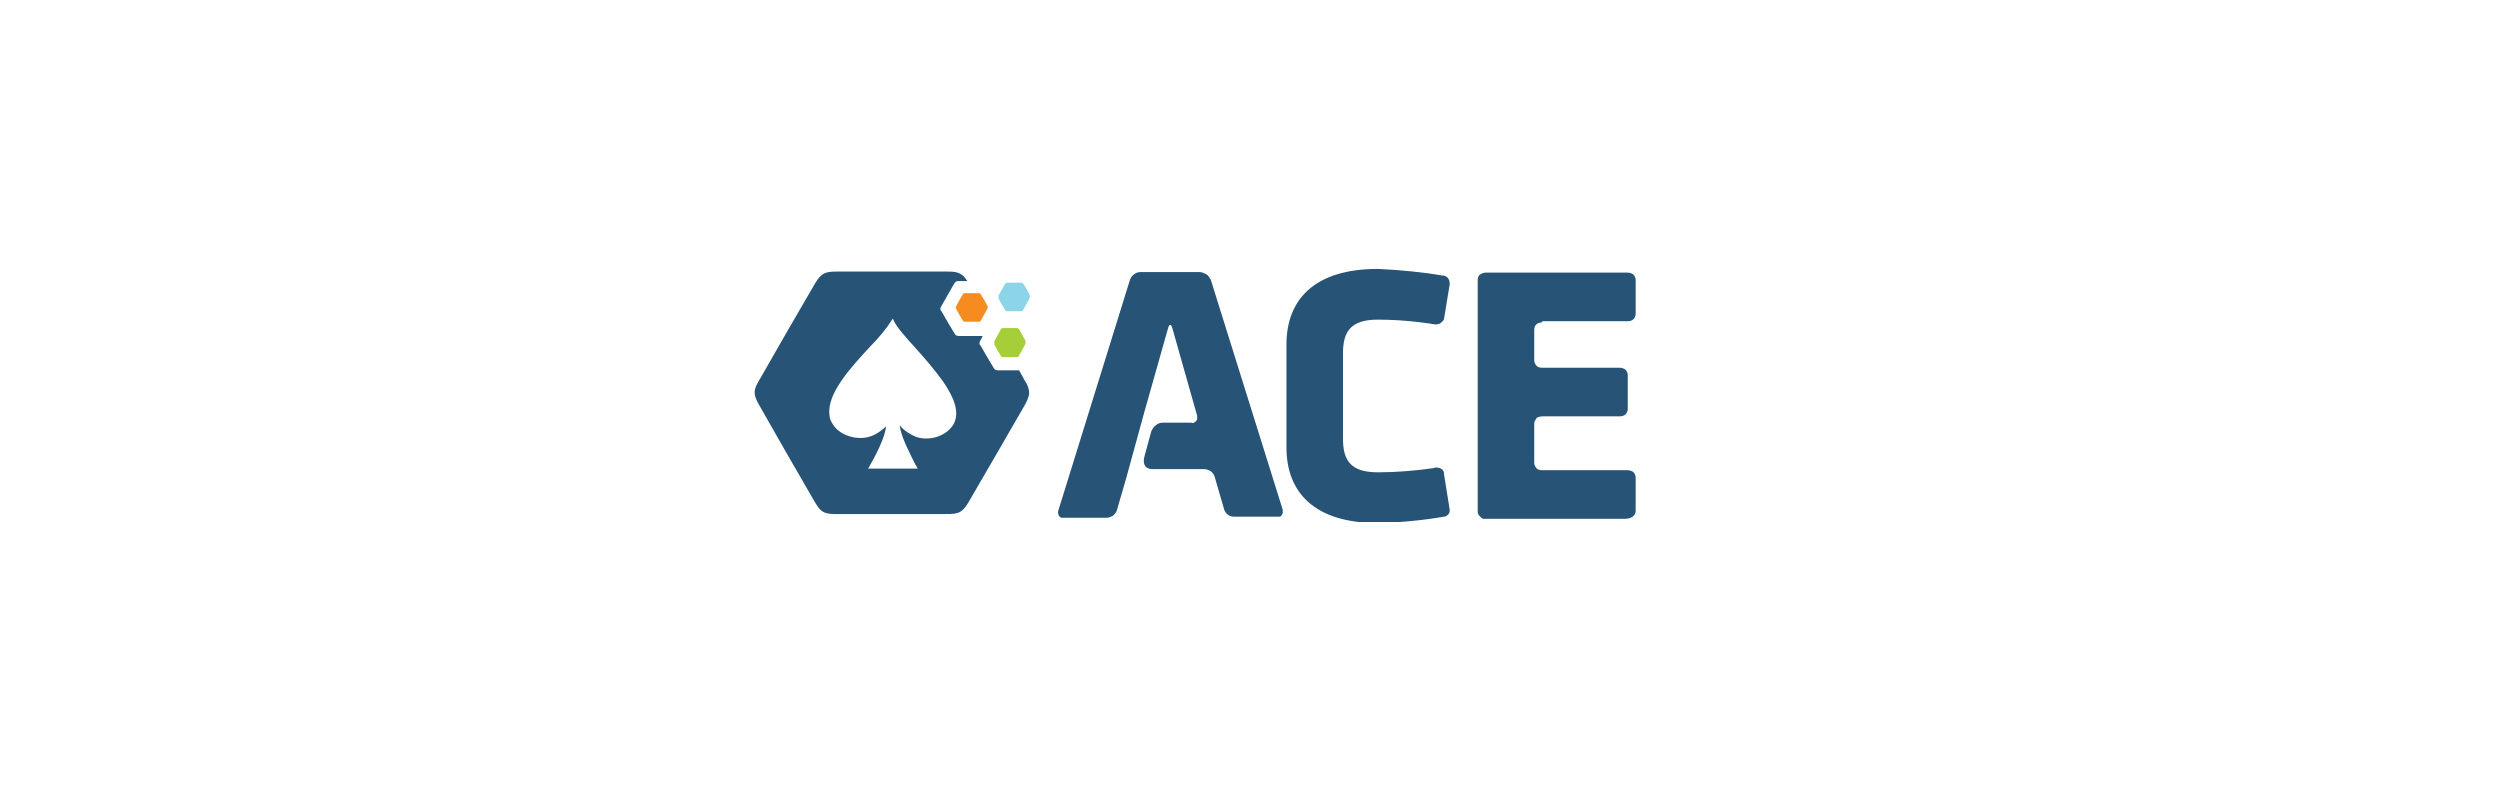
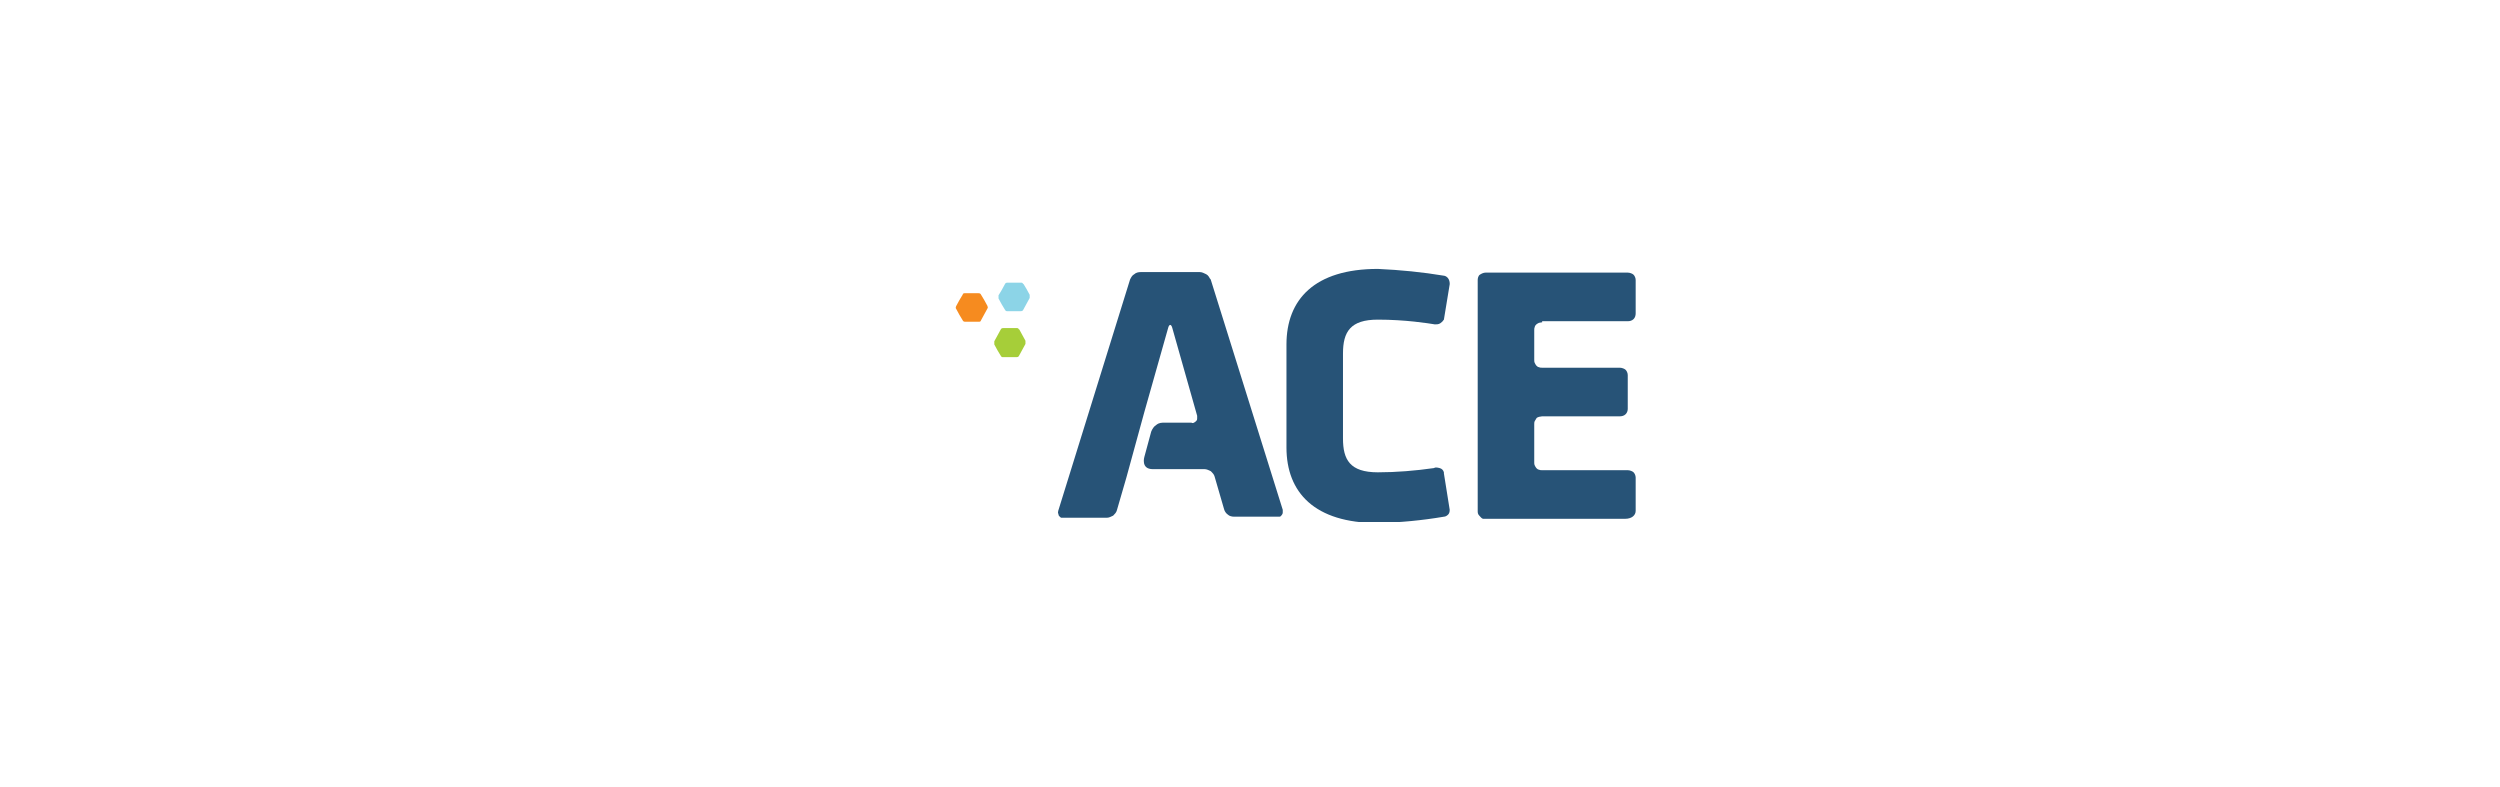
<svg xmlns="http://www.w3.org/2000/svg" id="Layer_1" version="1.1" viewBox="0 0 473.2 149">
  <defs>
    <style>
      .st0 {
        fill: none;
      }

      .st1 {
        fill: #f68b1f;
      }

      .st1, .st2, .st3 {
        fill-rule: evenodd;
      }

      .st2 {
        fill: #a6ce39;
      }

      .st4 {
        fill: #275377;
      }

      .st3 {
        fill: #8cd4e7;
      }

      .st5 {
        clip-path: url(#clippath);
      }
    </style>
    <clipPath id="clippath">
      <rect class="st0" x="142.8" y="50.8" width="166.8" height="48" />
    </clipPath>
  </defs>
  <g class="st5">
    <g>
      <path class="st4" d="M291.9,60.8h16.2c.4,0,.8-.1,1.1-.4.3-.3.4-.7.4-1.1v-6.3c0-.4-.2-.8-.4-1s-.7-.4-1.1-.4h-26.9c-.4,0-.8.2-1.1.4s-.4.7-.4,1v43.7c0,.3,0,.6.3.9s.4.5.7.6h26.9c1.3,0,2-.7,2-1.5v-6.3c0-.4-.2-.8-.4-1s-.7-.4-1.1-.4h-16.2c-.2,0-.4,0-.6-.1-.2,0-.4-.2-.5-.3s-.2-.3-.3-.5-.1-.4-.1-.6v-7.2c0-.2,0-.4.1-.6s.2-.3.3-.5.3-.2.5-.3c.2,0,.4-.1.6-.1h14.7c.4,0,.8-.1,1.1-.4s.4-.7.4-1v-6.4c0-.4-.2-.8-.4-1s-.7-.4-1.1-.4h-14.7c-.2,0-.4,0-.6-.1-.2,0-.4-.2-.5-.3s-.2-.3-.3-.5-.1-.4-.1-.6v-5.6c0-.2,0-.4.1-.6,0-.2.2-.4.3-.5.1-.1.3-.2.5-.3.2,0,.4-.1.6-.1h0Z" />
      <path class="st4" d="M273.3,89.4c-.1-.4-.4-.7-.8-.8s-.8-.2-1.1,0c-3.5.5-7.1.8-10.6.8-5.3,0-6.6-2.4-6.6-6.4v-16.1c0-4.1,1.4-6.4,6.6-6.4s9.6.7,10.8.9c.3,0,.7,0,1-.2.3-.2.5-.4.7-.7l1.1-6.7s.1-1.3-1-1.6c-4.2-.7-8.3-1.1-12.6-1.3-12,0-17.3,5.8-17.3,14.3v19.5c0,8.5,5.3,14.3,17.3,14.3,4.2-.1,8.4-.5,12.5-1.2.3,0,.6-.2.8-.4.2-.2.3-.5.3-.9l-1.1-6.9h0Z" />
      <path class="st4" d="M229.1,52.9c-.2-.4-.4-.8-.8-1-.4-.2-.8-.4-1.2-.4h-11.2c-.4,0-.9.1-1.2.4-.4.2-.6.6-.8,1l-13.6,43.8c0,.2-.1.3,0,.5s0,.3.2.5.3.3.4.3c.2,0,.3,0,.5,0h8.1c.4,0,.8-.2,1.2-.4.3-.3.6-.6.7-1l1.8-6.2,3.4-12.4,4.5-15.9c.2-.8.6-.8.8,0l4.7,16.6c0,.2,0,.4,0,.5,0,.2,0,.3-.2.5-.1.1-.2.2-.4.3s-.3.1-.5,0h-5c-.6,0-1.1,0-1.6.4-.5.3-.8.8-1,1.3-.5,1.9-1.3,4.8-1.3,4.8,0,0-.7,2.3,1.6,2.3s9.8,0,9.8,0c.4,0,.8.2,1.2.4.3.3.6.6.7,1l1.8,6.2c.1.4.4.8.7,1,.3.3.8.4,1.2.4h8.1c.2,0,.4,0,.5,0,.2,0,.3-.2.4-.3s.2-.3.2-.5c0-.2,0-.4,0-.5l-13.7-43.8Z" />
-       <path class="st4" d="M179.1,97.3h-21c-2.4,0-2.9-.6-4-2.5l-5.2-9-5.3-9.3c-1.1-2-1-2.7.2-4.7l5.1-8.9,5.4-9.3c1.2-2,2-2.2,4.2-2.2h21c1.9,0,2.7.4,3.6,1.8h-1.5c-.5,0-.7,0-1,.5l-1.2,2.1-1.2,2.1c-.1.2-.2.3-.2.5s0,.4.2.5l1.2,2.1,1.2,2c.2.4.4.6.9.6h4.5l-.4.8c-.1.1-.2.3-.2.5s0,.4.2.5l1.2,2.1,1.2,2c.2.4.4.6.9.6h4l1.1,2c.5.7.8,1.5.8,2.4-.1.8-.5,1.6-.9,2.3l-5.2,9-5.4,9.3c-1.2,2-1.9,2.2-4.2,2.2ZM167.7,80.7c-.1,1.9-1.9,5.5-3.4,8h9.4c-.1-.2-.2-.5-.4-.7-1.1-2.2-2.8-5.4-3-7.5.8,1,1.9,1.7,3.1,2.2.6.2,1.2.3,1.9.3,1.4,0,2.7-.4,3.8-1.2.6-.4,1-.9,1.4-1.5.3-.6.5-1.3.5-2,0-1.7-.8-3.6-2.5-6.1-1.6-2.2-3.3-4.2-5.1-6.2-2.1-2.3-3.9-4.3-4.4-5.7-1.2,1.9-2.7,3.7-4.3,5.3-3.7,4-8.2,8.9-7.7,12.9,0,.7.3,1.3.7,1.9s.8,1,1.4,1.4c1.1.7,2.4,1.1,3.8,1.1.9,0,1.8-.2,2.6-.6.8-.4,1.6-1,2.2-1.6h0Z" />
      <path class="st2" d="M192.9,62.3l.6,1.1.6,1.1c0,0,0,.2,0,.3s0,.2,0,.3l-.6,1.1-.6,1.1c-.1.2-.2.3-.5.3h-2.5c-.3,0-.3,0-.5-.3l-.6-1-.6-1.1c0,0,0-.2,0-.3s0-.2,0-.3l.6-1.1.6-1.1c.1-.2.2-.3.5-.3h2.5c.3,0,.3,0,.5.3h0Z" />
      <path class="st3" d="M193.7,53.7l.6,1,.6,1.1c0,0,0,.2,0,.3s0,.2,0,.3l-.6,1.1-.6,1.1c-.1.2-.2.3-.5.3h-2.5c-.3,0-.3,0-.5-.3l-.6-1-.6-1.1c0,0,0-.2,0-.3s0-.2,0-.3l.6-1,.6-1.1c.1-.2.2-.3.5-.3h2.5c.3,0,.3,0,.5.3,0,0,0,0,0,0Z" />
      <path class="st1" d="M186.9,57.9l-.6-1.1-.6-1c-.1-.2-.2-.3-.5-.3h-2.5c-.3,0-.4,0-.5.3l-.6,1-.6,1.1c0,0-.1.2-.1.3s0,.2.1.3l.6,1.1.6,1c.1.2.2.3.5.3h2.5c.3,0,.4,0,.5-.3l.6-1.1.6-1.1c.1-.2.1-.2,0-.5h0Z" />
    </g>
  </g>
</svg>